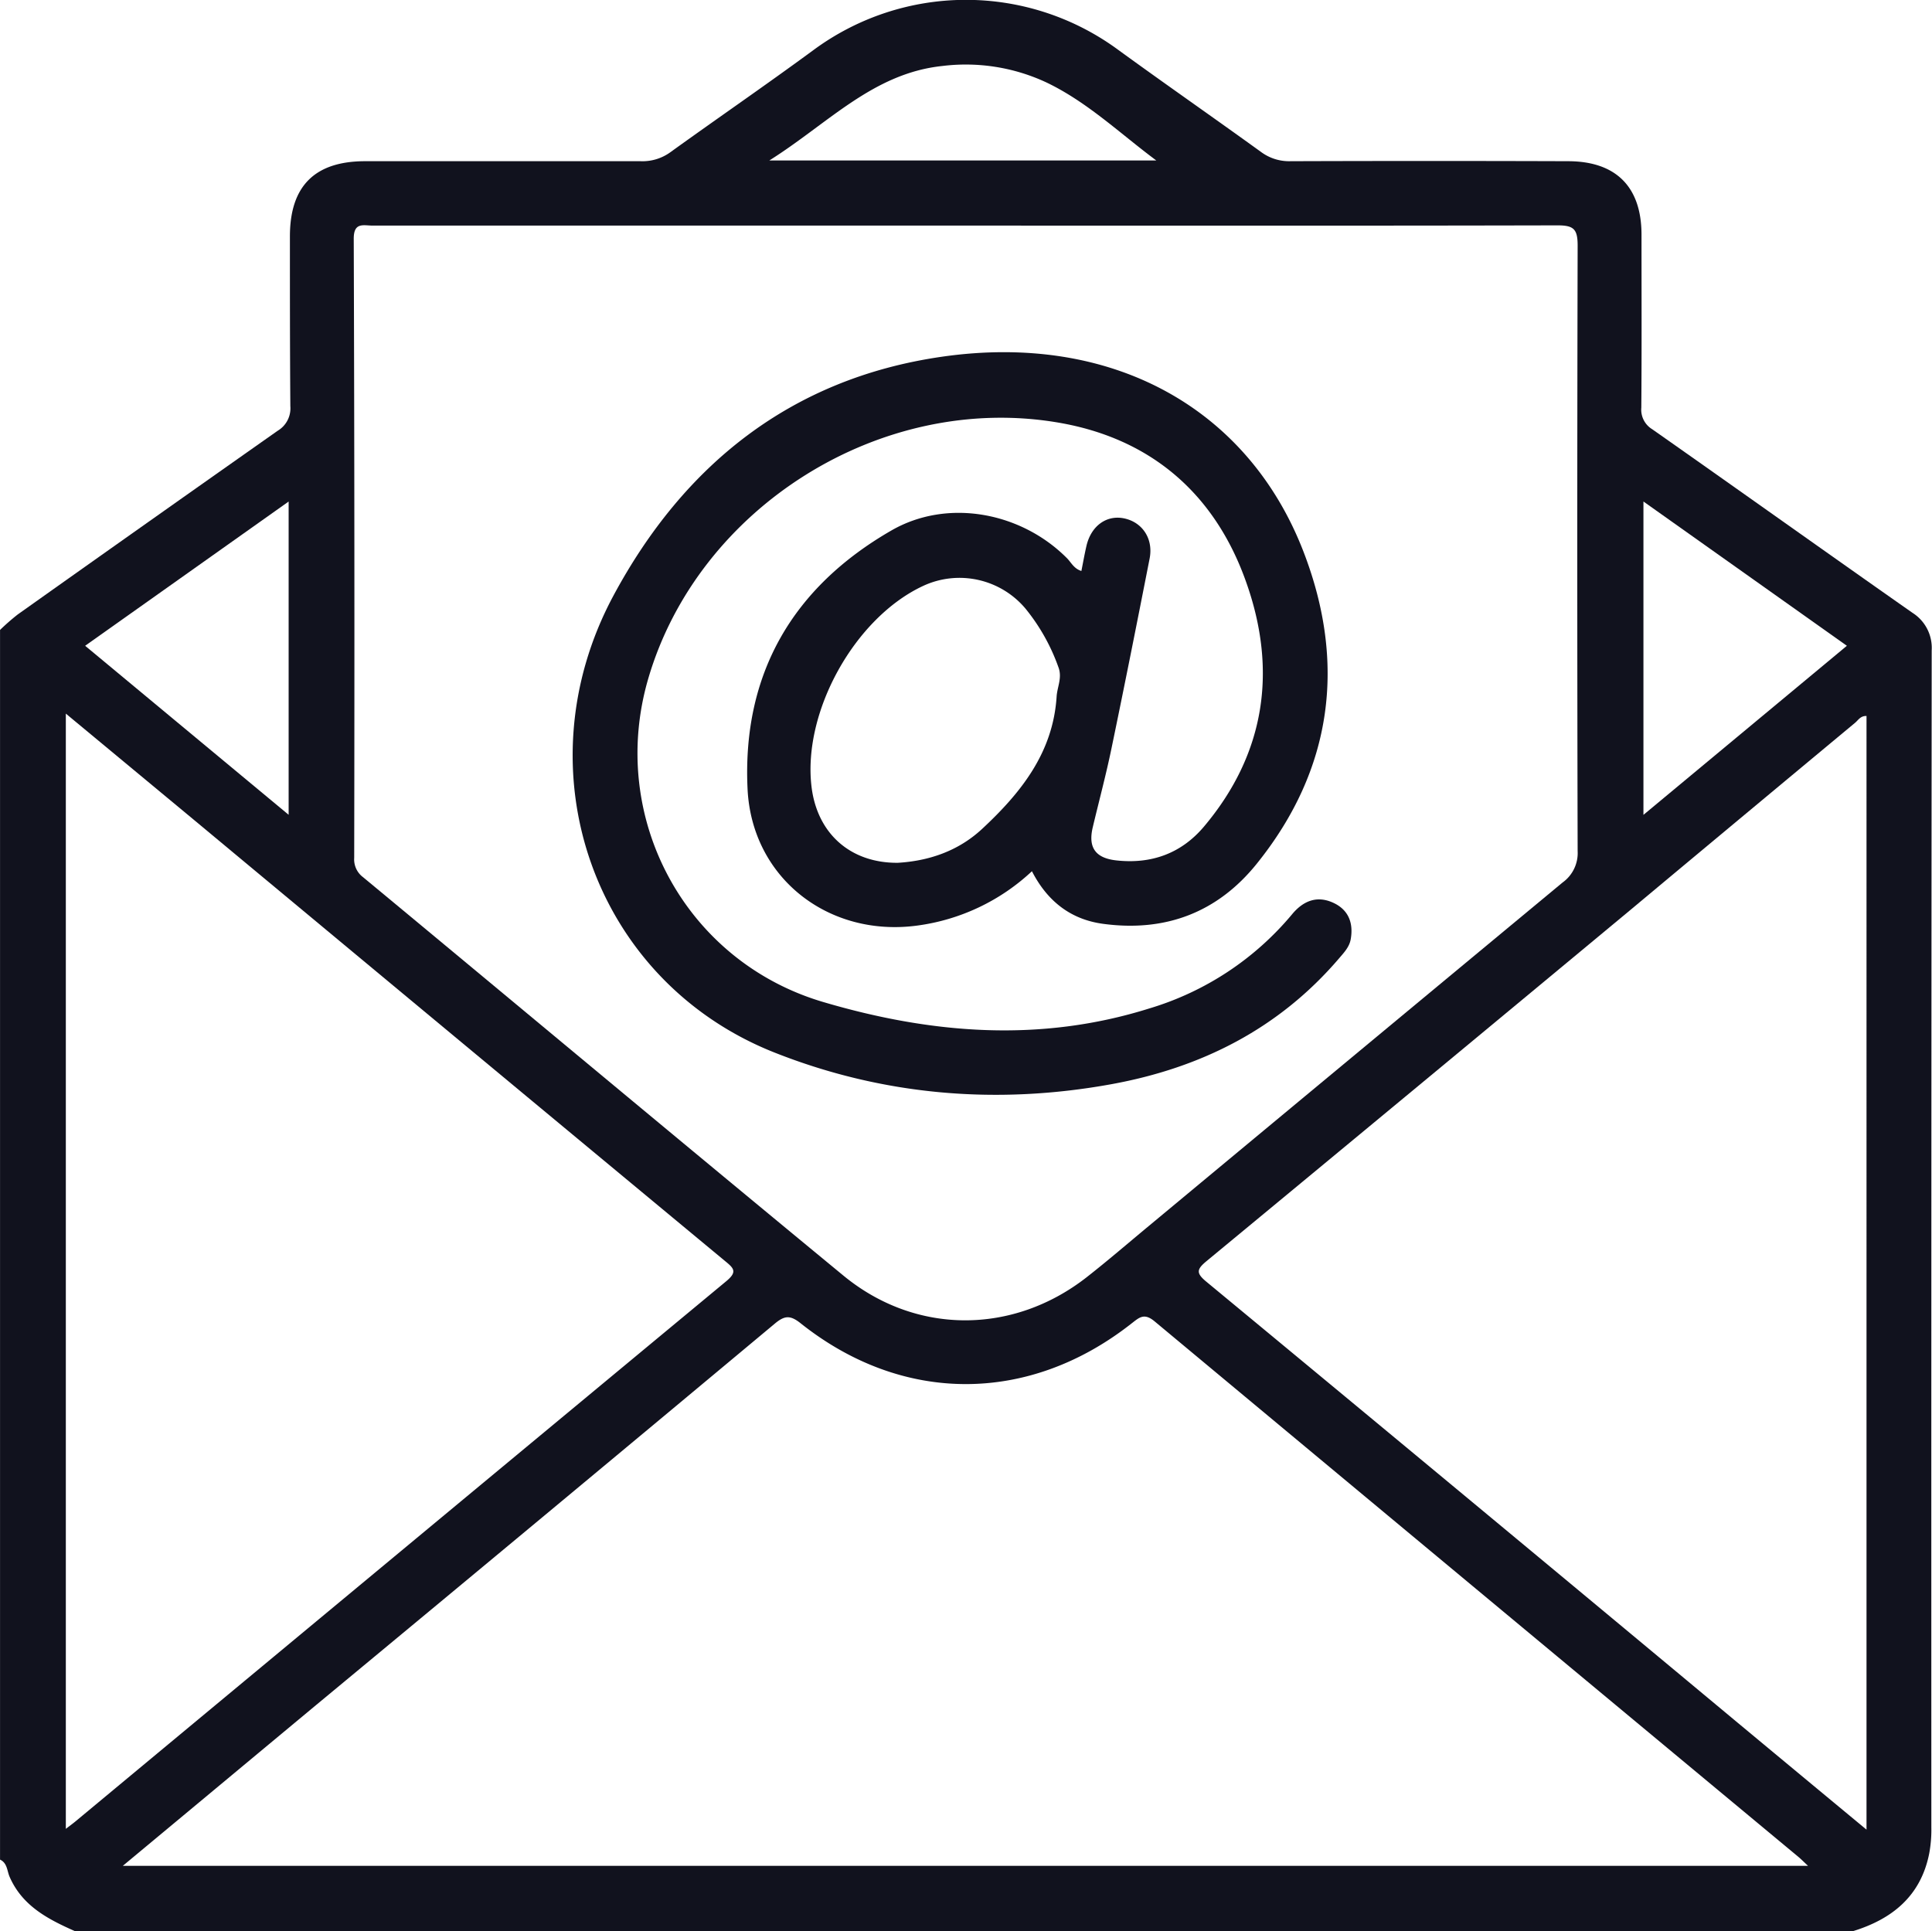
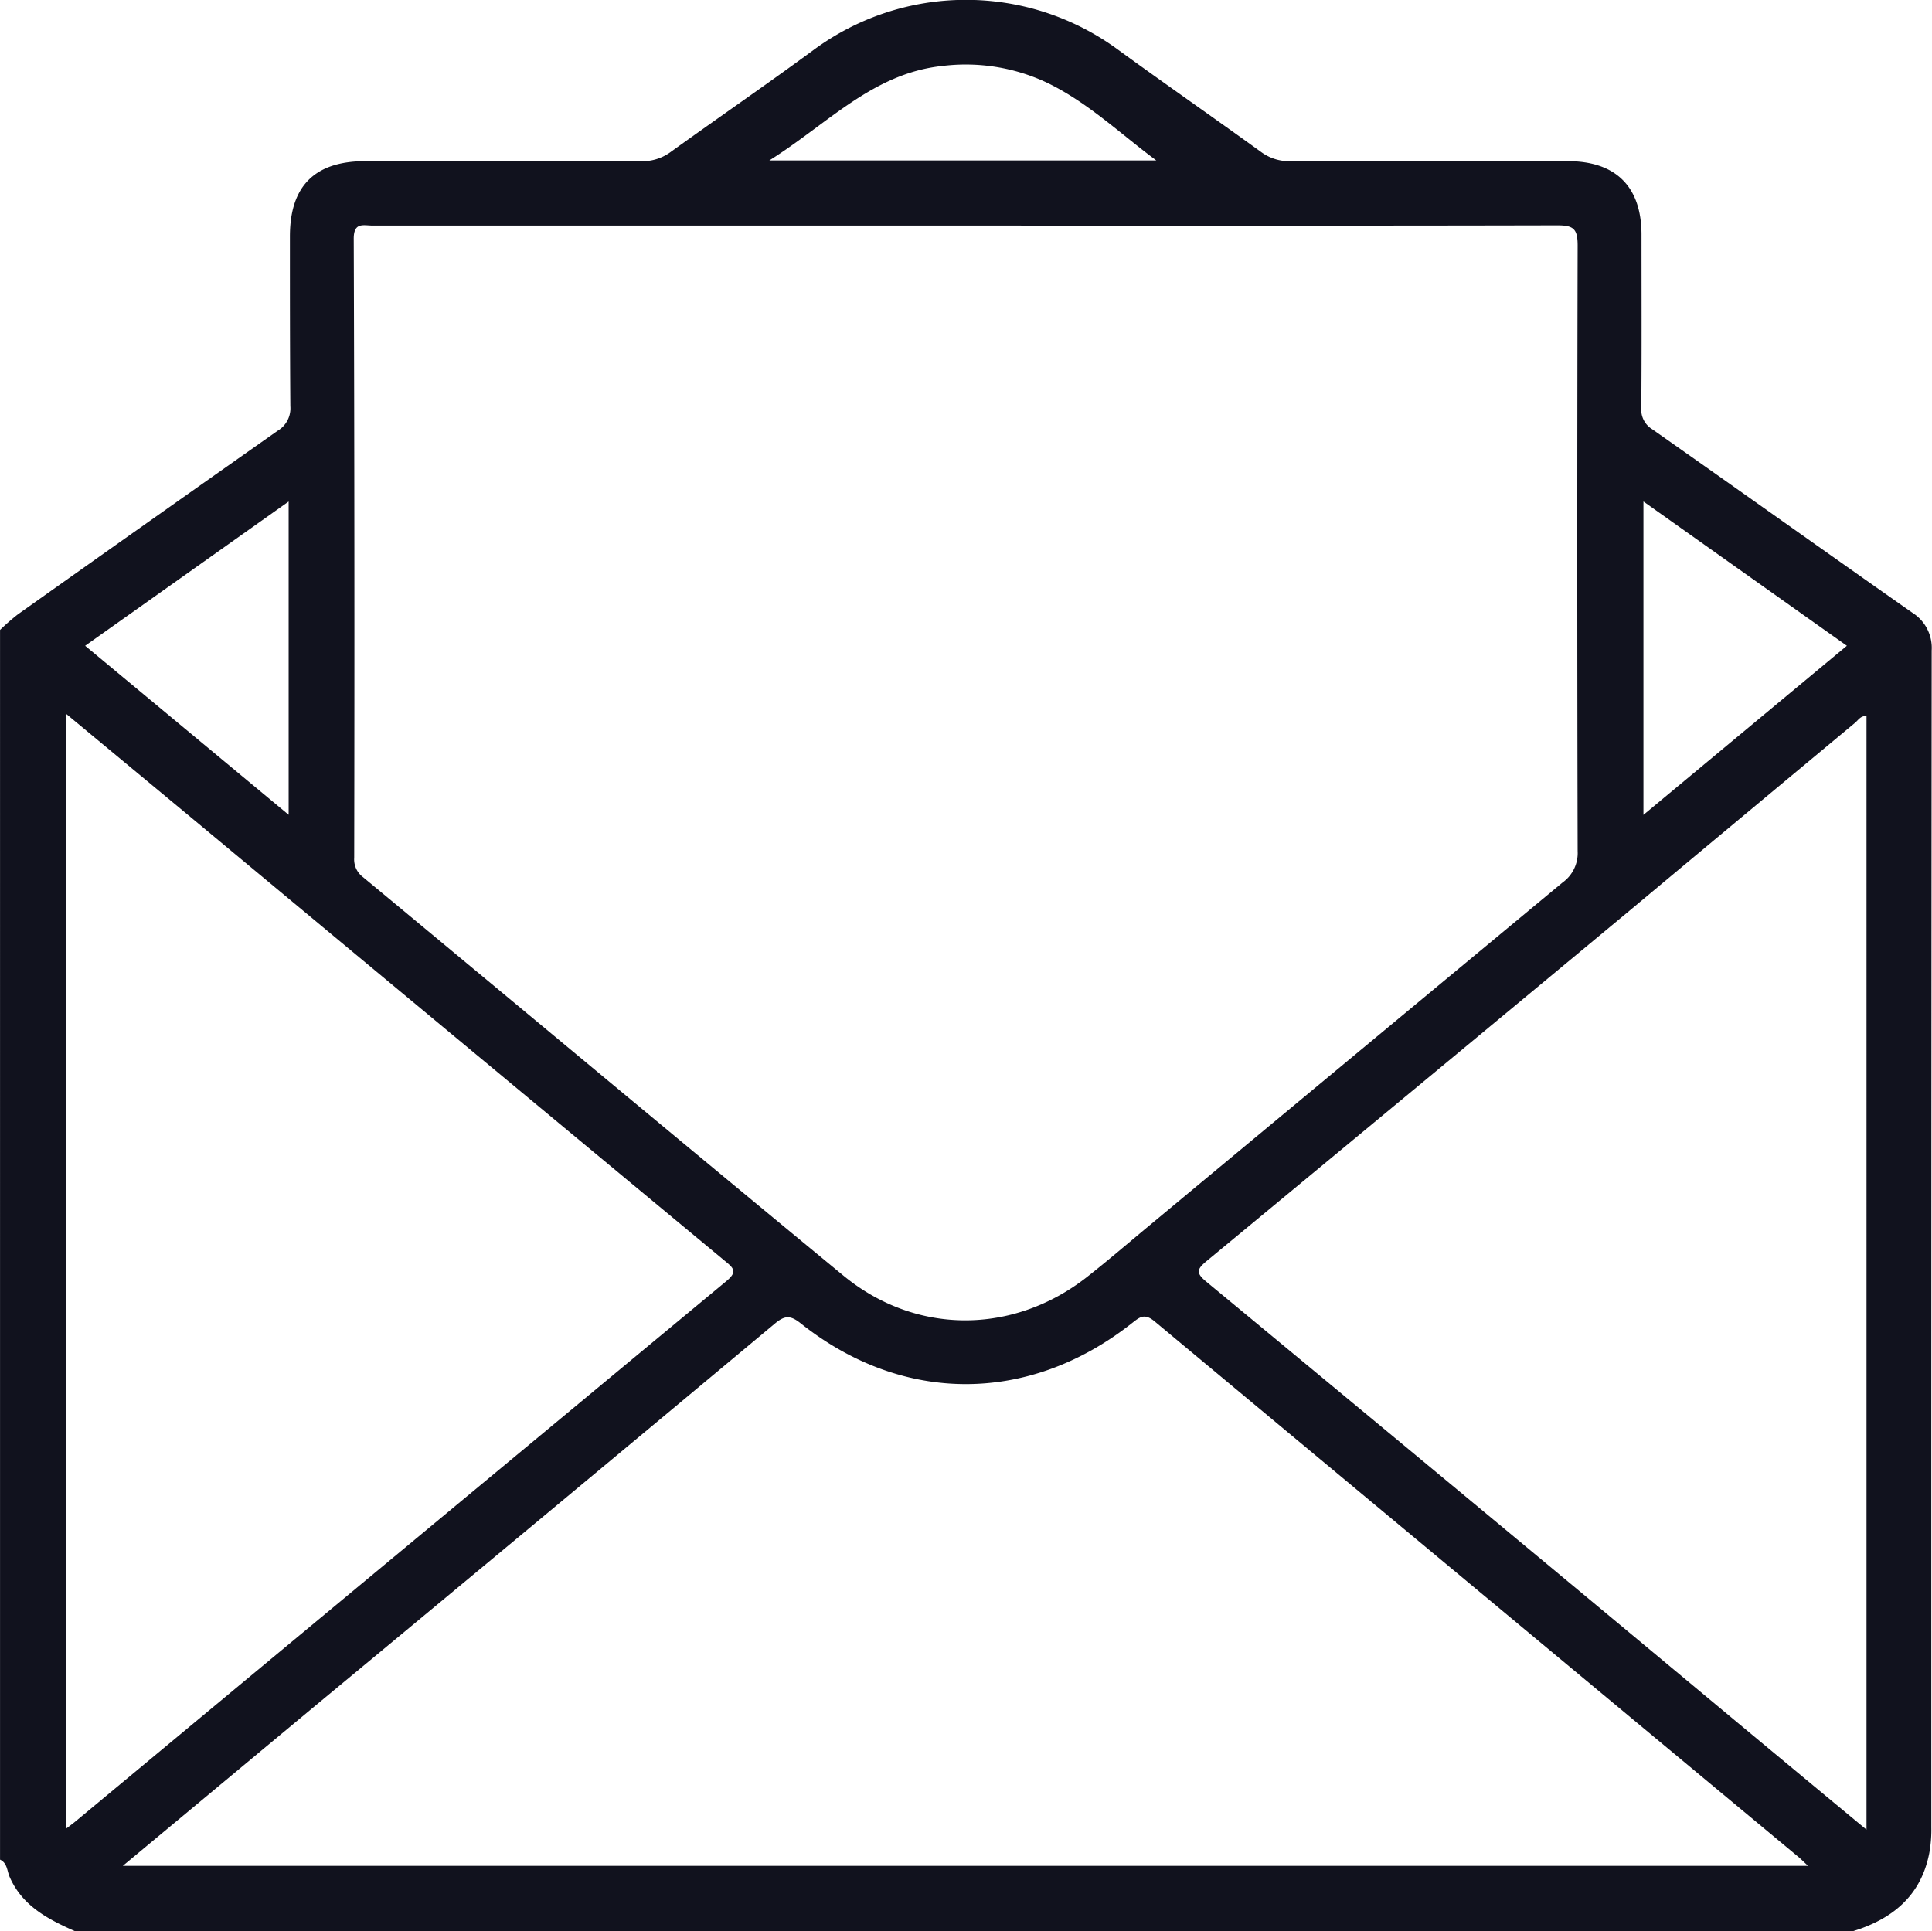
<svg xmlns="http://www.w3.org/2000/svg" id="Layer_1" data-name="Layer 1" viewBox="0 0 500.07 499.94">
  <defs>
    <style>
      .cls-1 {
        fill: #11121e;
      }
    </style>
  </defs>
  <title>apartmani-zlatibor-mail</title>
  <g>
    <path class="cls-1" d="M485.45,507.88h-460c-7-3.1-13.69-6.52-17-14.1-.67-1.52-.58-3.58-2.48-4.46V171a57.63,57.63,0,0,1,4.57-4q33.6-23.85,67.29-47.56a6.75,6.75,0,0,0,3.28-6.36C81,98.41,81,83.76,81,69.11c0-13,6.42-19.44,19.46-19.45q35.64,0,71.28,0a12.29,12.29,0,0,0,7.7-2.3c12.26-8.84,24.73-17.4,36.91-26.35a66.45,66.45,0,0,1,78.72-.41c12.36,9,24.9,17.71,37.28,26.66a12.21,12.21,0,0,0,7.66,2.4q35.9-.12,71.78,0c12.39,0,19,6.59,19.05,18.88,0,15,.07,30-.05,44.92a5.93,5.93,0,0,0,2.83,5.59c22.48,15.78,44.84,31.73,67.33,47.5a10.73,10.73,0,0,1,5,9.74q-.13,152.32-.09,304.66a33.43,33.43,0,0,1-.55,6.78C503.13,498.75,495.72,504.75,485.45,507.88ZM256.25,66.33H102.46c-2.42,0-5-1-4.94,3.54Q97.79,150,97.64,230A5.73,5.73,0,0,0,99.93,235c41.45,34.36,82.76,68.88,124.31,103.12,18.71,15.42,43.91,15.36,63,.43,5.5-4.31,10.79-8.88,16.17-13.34q53.49-44.45,107-88.83a9.37,9.37,0,0,0,3.9-8.14q-.19-78.34,0-156.71c0-4.31-1-5.27-5.28-5.26C358.12,66.39,307.19,66.33,256.25,66.33ZM37.75,490.93H473.94c-1.14-1.06-1.8-1.74-2.52-2.34Q388.1,419.35,304.83,350c-2.75-2.3-4-1-6,.54-26.58,20.9-59.25,20.94-85.63-.05-2.78-2.22-4.23-2-6.82.19q-59.2,49.41-118.57,98.6C71.31,463,54.84,476.72,37.75,490.93ZM23,192.66v288.7c1.18-.92,2-1.5,2.72-2.12q84.07-69.86,168.21-139.64c2.93-2.43,2-3.35-.29-5.22q-68.73-57-137.37-114.12Zm466.08.62c-1.54-.08-2.13,1.06-2.94,1.74q-29.26,24.33-58.48,48.72-54.6,45.35-109.32,90.58c-2.67,2.2-2.89,3.16,0,5.51q68.61,56.76,137,113.73c11.08,9.21,22.16,18.41,33.74,28ZM484,175.1l-52.66-37.35v81.12ZM80.67,218.85V137.76L28,175.1ZM305.25,49.47c-9.32-6.92-17.79-15.09-28.36-20.16a49.32,49.32,0,0,0-27-4.3c-18,1.89-29.61,14.92-44.8,24.46Z" transform="translate(-5.96 -7.93)" />
-     <path class="cls-1" d="M273.06,233.46a53.83,53.83,0,0,1-29.61,14.06c-23,3.14-42.94-12.32-44-35.45-1.38-29.7,11.68-52.1,37.24-66.82,14.47-8.34,33.48-4.81,45.4,7.14,1.12,1.11,1.8,2.73,3.77,3.35.44-2.21.82-4.36,1.31-6.49,1.21-5.23,5.27-8.13,9.88-7.1s7.48,5.25,6.47,10.38c-3.22,16.41-6.48,32.82-9.88,49.19-1.41,6.82-3.22,13.56-4.83,20.34-1.26,5.26.68,8,6.09,8.6,9.05,1,16.8-1.78,22.68-8.74,15.9-18.85,19-40.43,11-63.1-8-22.84-24.5-37.36-48.67-41.49-45.93-7.86-93.22,21.92-106.17,66.31-10.46,35.85,9.51,73.11,45.3,83.68,27.93,8.25,56.15,10.56,84.48,1.64a76.71,76.71,0,0,0,36.88-24.36c2.93-3.54,6.55-4.93,10.79-2.91,3.85,1.83,5.12,5.24,4.38,9.39-.35,2-1.74,3.45-3,4.92-15.56,18.21-35.65,28.34-58.89,32.58-29.81,5.43-59.21,2.92-87.24-8.18-46.77-18.52-66-73-41.71-118.26,18.2-33.88,46-56.21,84.92-61.85,44.41-6.43,79.48,13.56,93.71,50.48,11.07,28.7,7.62,56.23-12.08,80.72-10.2,12.69-23.71,17.76-39.79,15.59C283,245.94,277,241.13,273.06,233.46Zm-34.72-2.18c8-.48,15.6-3,21.82-8.77,10.06-9.36,18.36-19.73,19.29-34.26.16-2.54,1.5-4.89.46-7.62a51,51,0,0,0-8.54-15.18,22.31,22.31,0,0,0-26.53-5.82c-17.67,8.27-31.16,32.57-28.83,51.94C217.46,223.67,226.05,231.37,238.34,231.28Z" transform="translate(-5.96 -7.93)" />
  </g>
</svg>